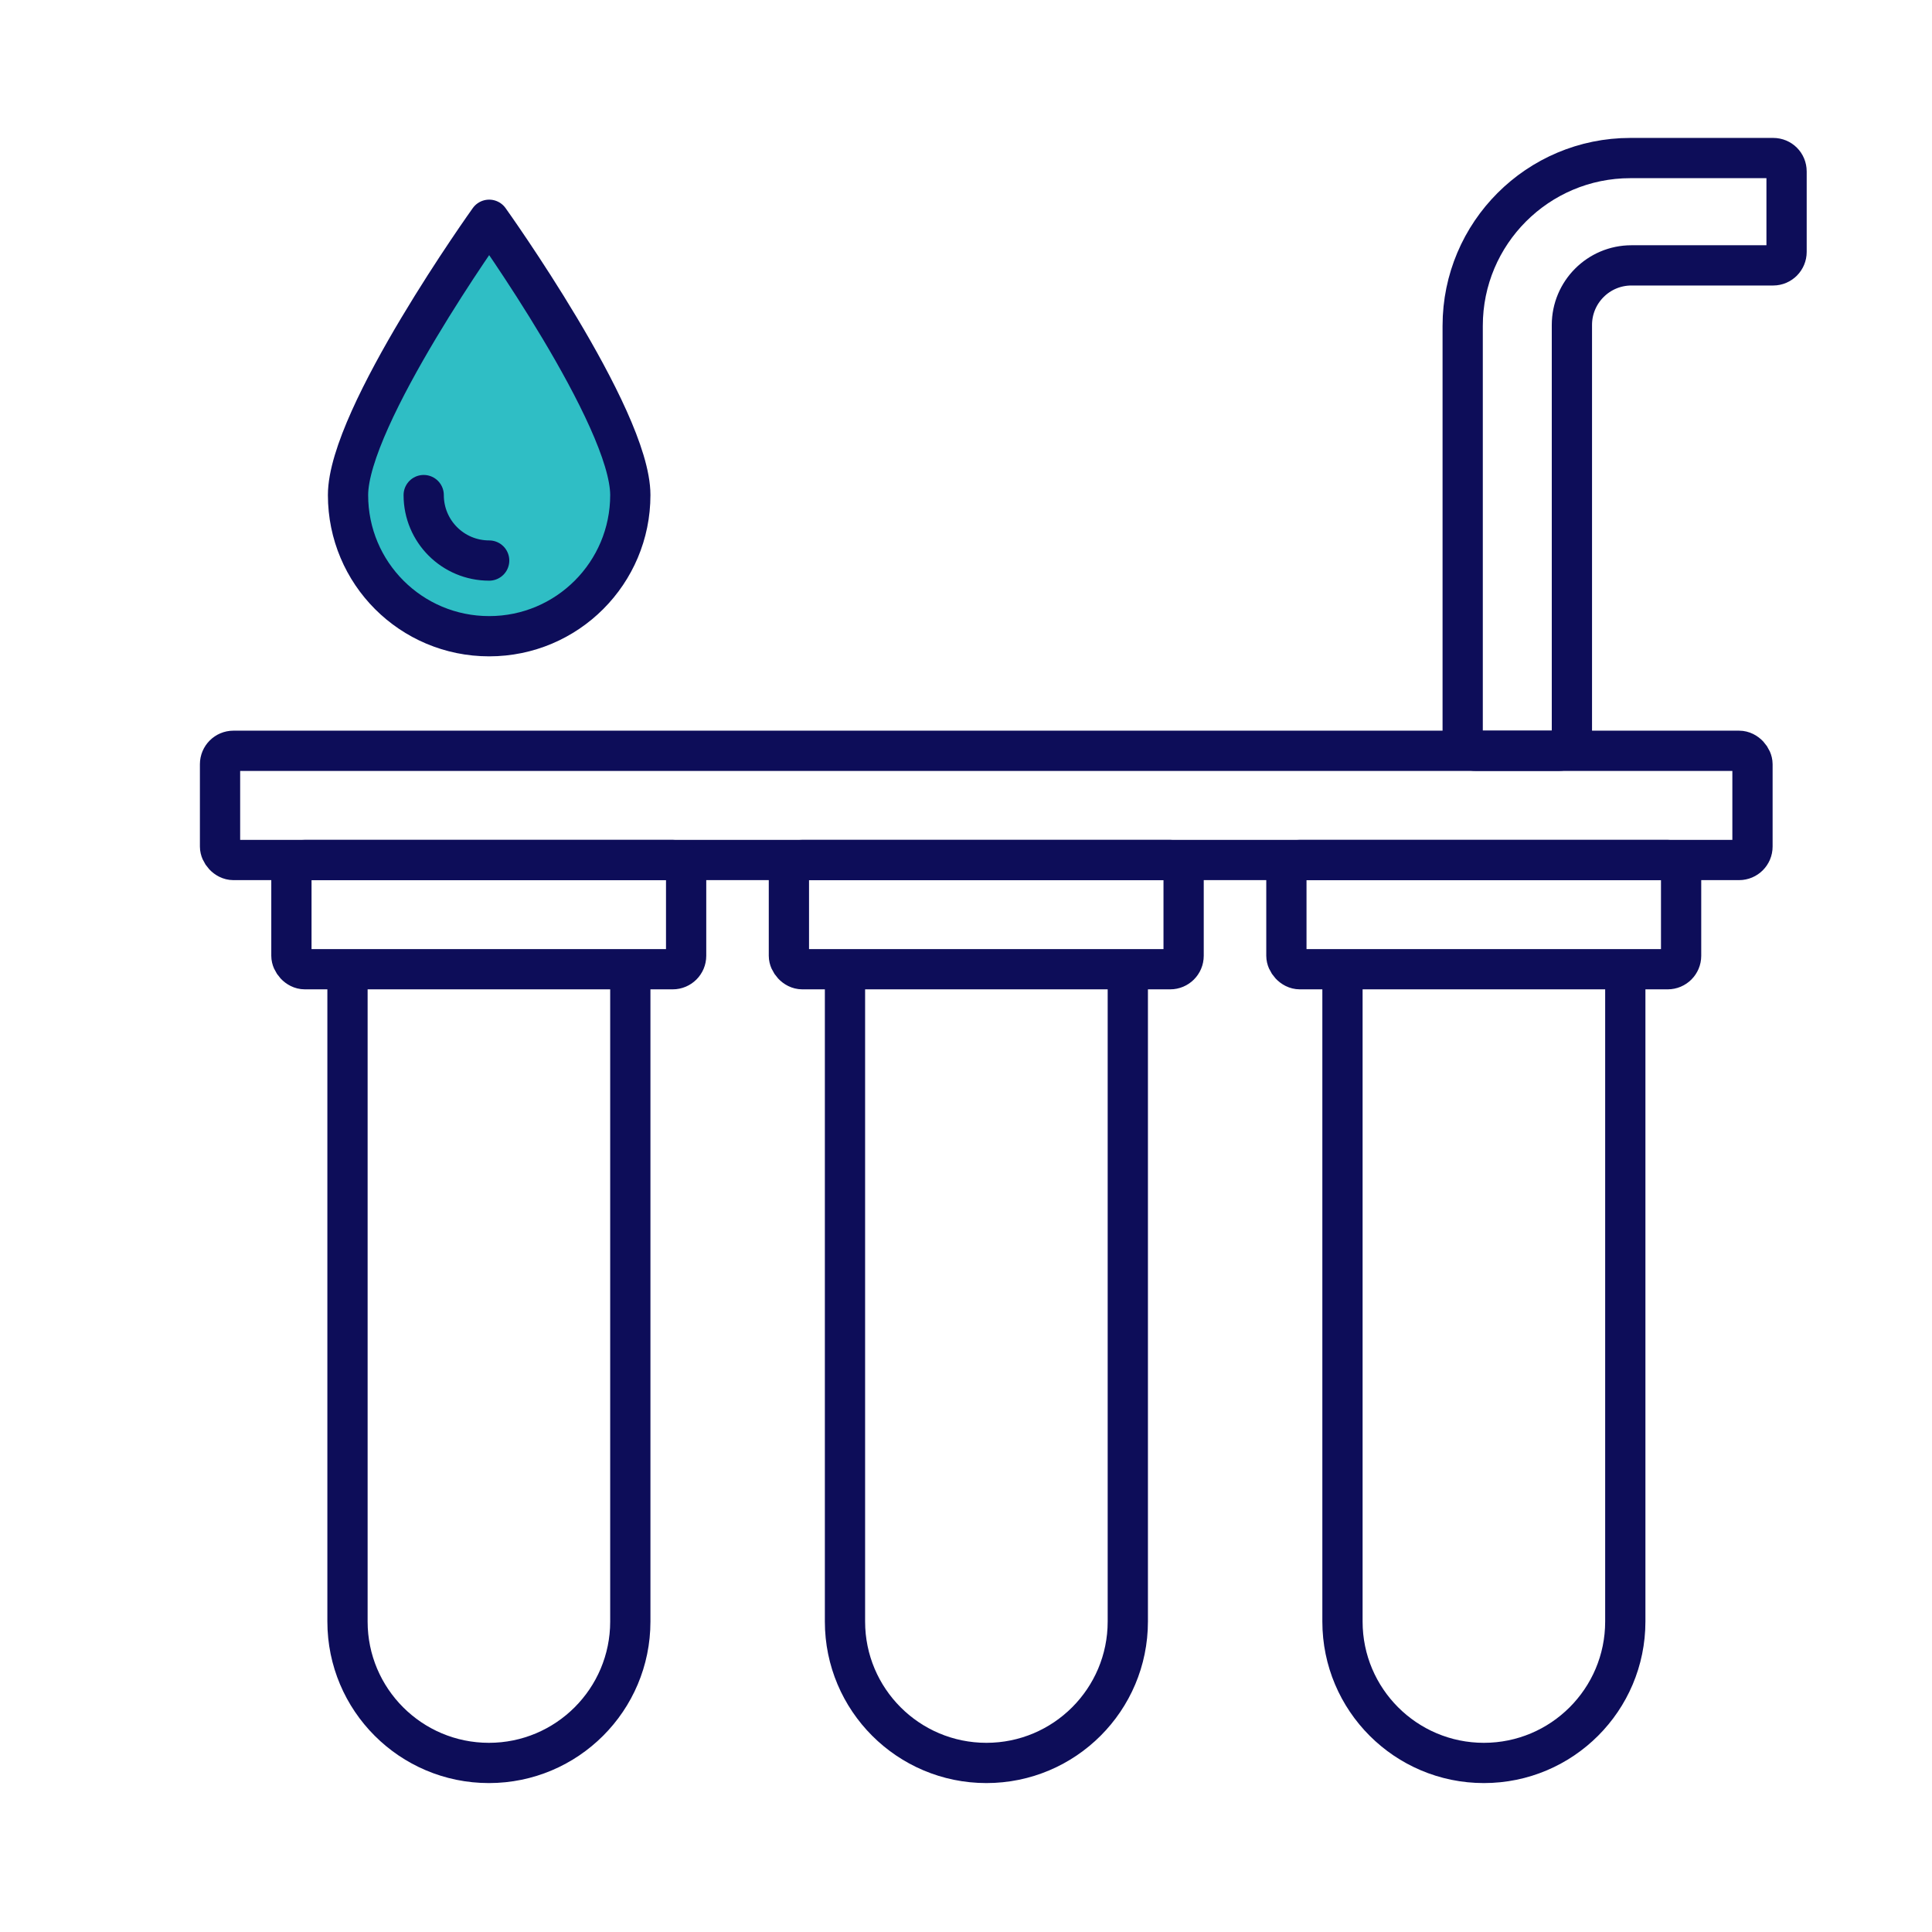
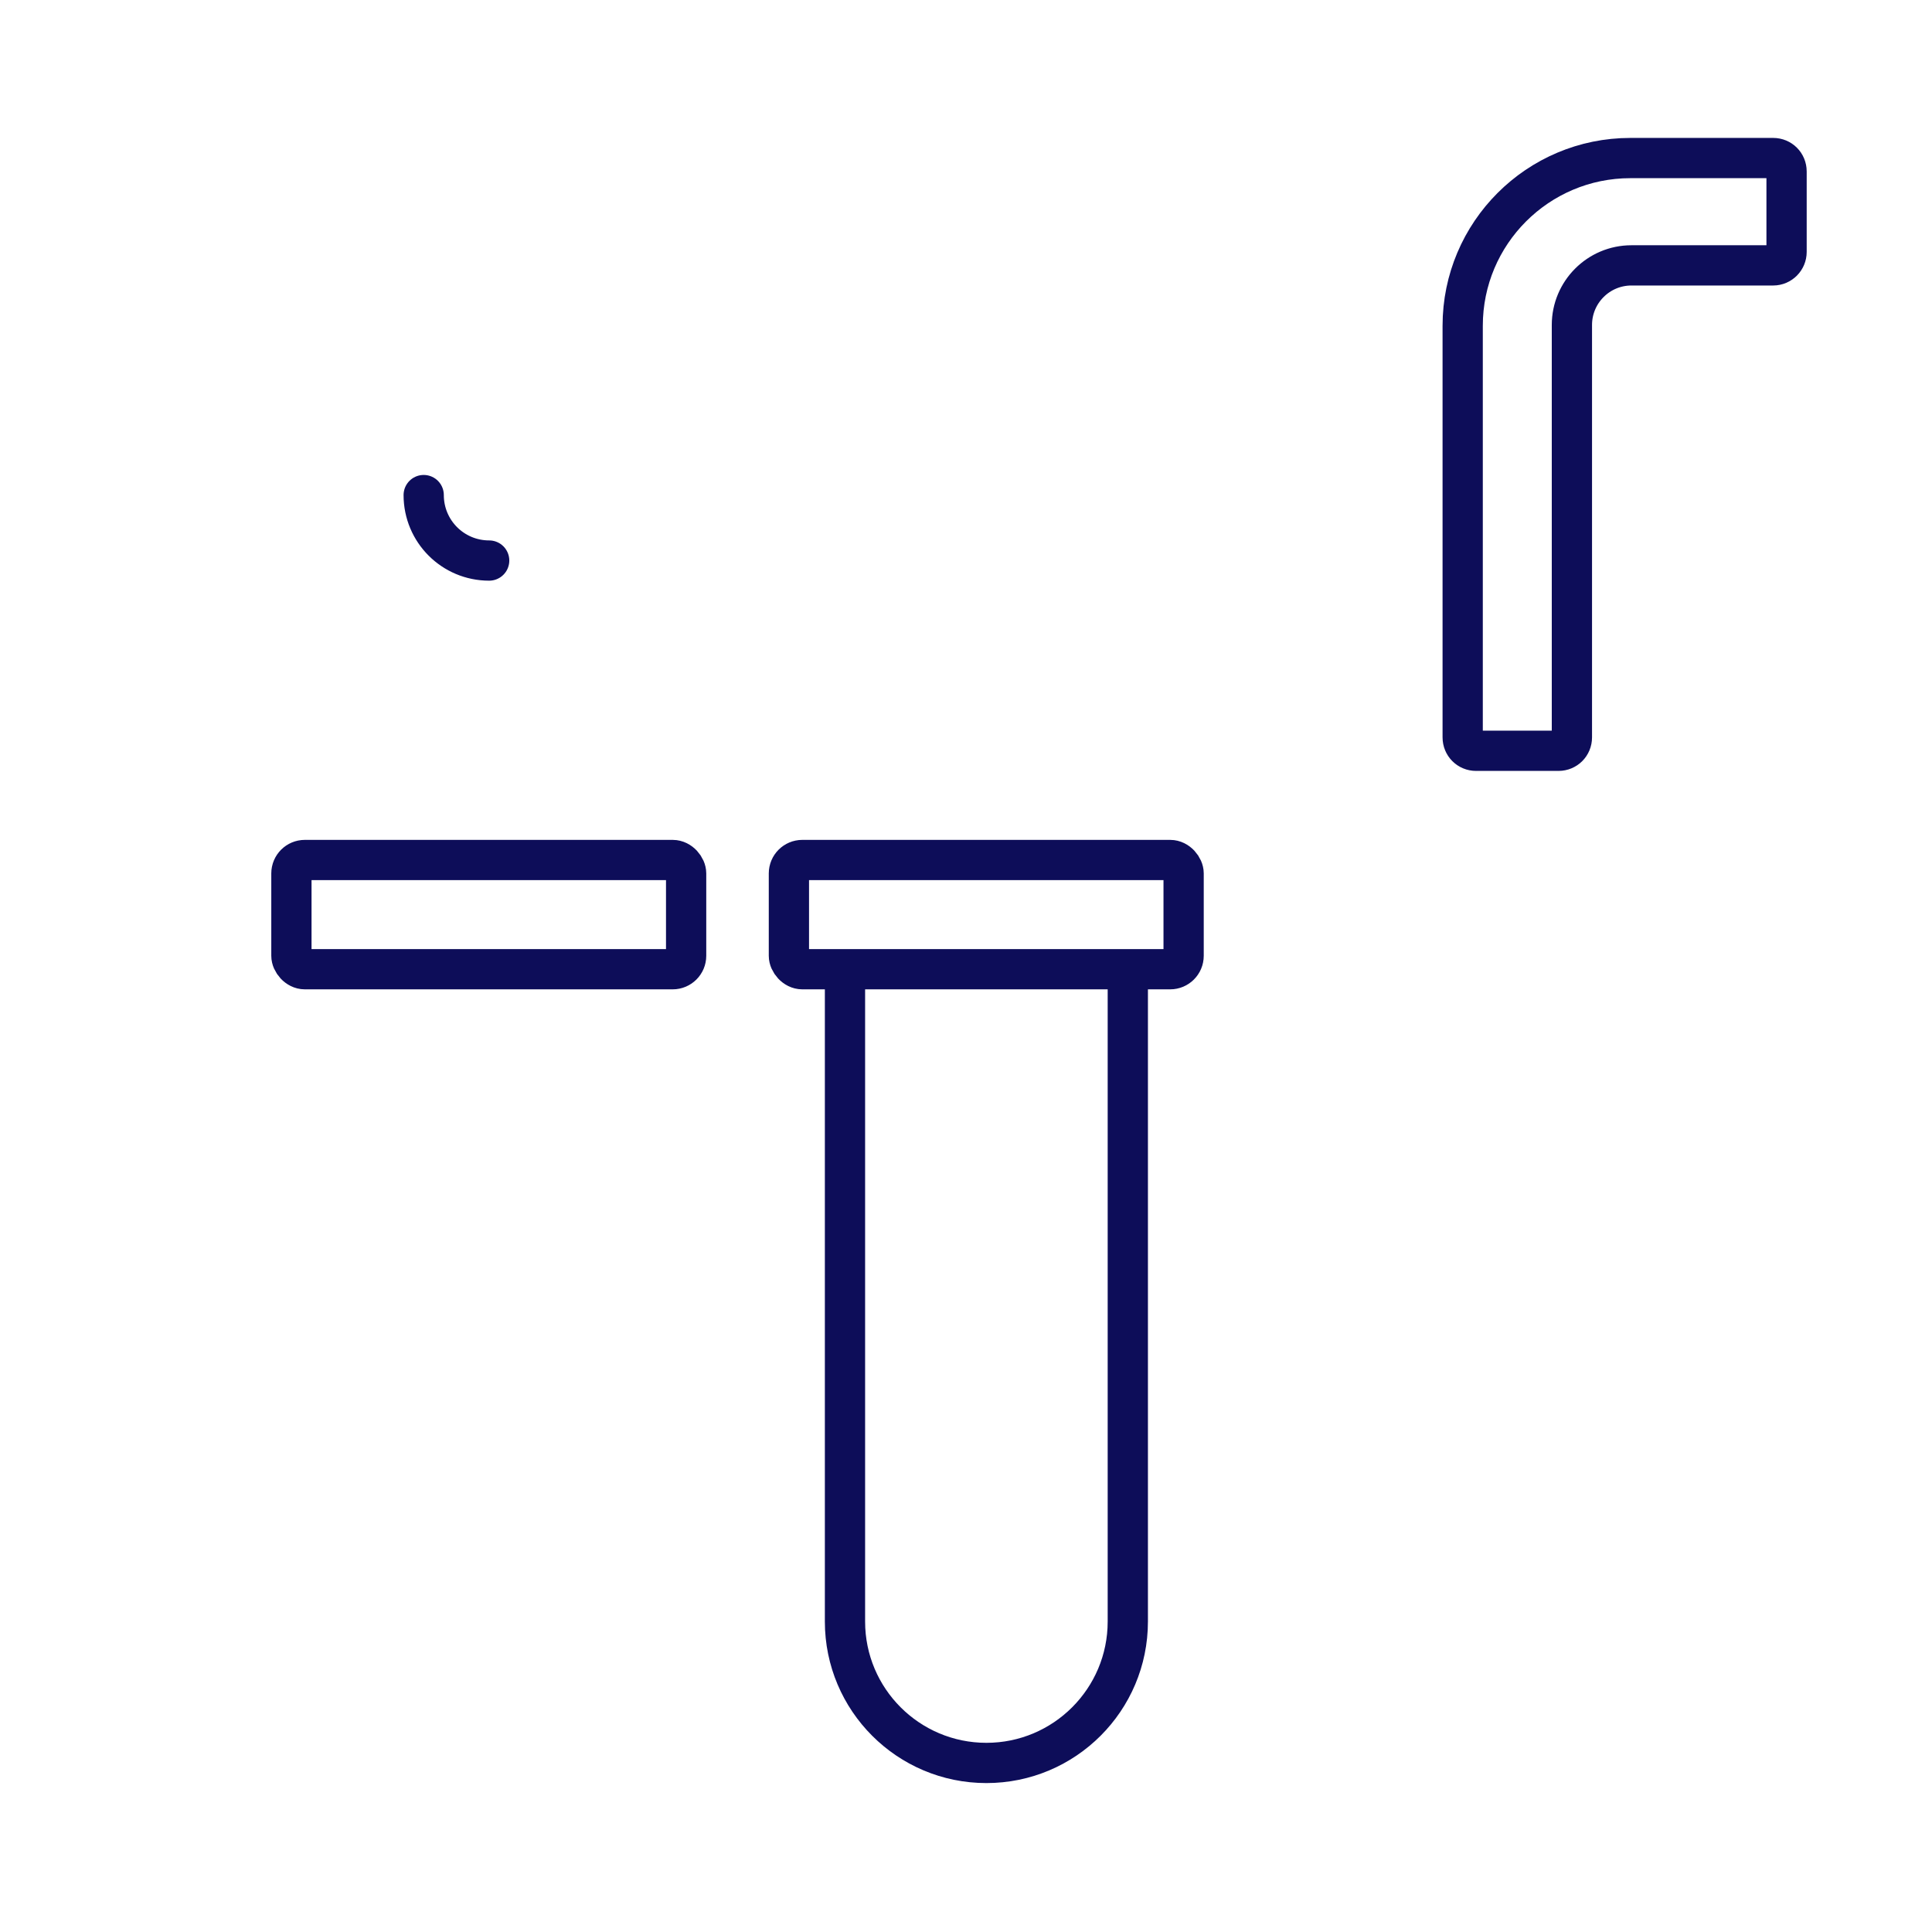
<svg xmlns="http://www.w3.org/2000/svg" id="Layer_1" viewBox="0 0 72 72">
  <defs>
    <style>.cls-1{fill:#2fbec5;}.cls-1,.cls-2{stroke:#0d0d59;stroke-linecap:round;stroke-linejoin:round;stroke-width:1.5px;}.cls-2{fill:none;}</style>
  </defs>
-   <path class="cls-1" d="M23.49,18.45c0,2.9-2.35,5.26-5.26,5.26s-5.26-2.35-5.26-5.26,5.26-10.26,5.26-10.26c0,0,5.26,7.35,5.26,10.26Z" />
-   <rect class="cls-2" x="8.2" y="27.98" width="57.11" height="4.07" rx=".5" ry=".5" />
  <path class="cls-2" d="M55.01,27.98c-.28,0-.5-.22-.5-.5v-15.34c0-3.45,2.8-6.25,6.25-6.25h5.32c.28,0,.5.22.5.5v3c0,.27-.22.5-.5.5h-5.28c-1.23,0-2.22,1-2.22,2.22v15.37c0,.28-.22.5-.5.5h-3.07Z" />
  <rect class="cls-2" x="10.86" y="32.05" width="14.71" height="4.07" rx=".5" ry=".5" />
  <rect class="cls-2" x="29.4" y="32.05" width="14.71" height="4.07" rx=".5" ry=".5" />
-   <rect class="cls-2" x="47.94" y="32.05" width="14.71" height="4.07" rx=".5" ry=".5" />
  <path class="cls-2" d="M42.03,36.32s0,21.2,0,24.11-2.36,5.27-5.27,5.27-5.27-2.36-5.27-5.27,0-24.11,0-24.11" />
-   <path class="cls-2" d="M60.57,36.32v24.11c0,2.91-2.36,5.27-5.27,5.27s-5.27-2.36-5.27-5.27v-24.11" />
-   <path class="cls-2" d="M23.49,36.32s0,21.2,0,24.11-2.36,5.27-5.27,5.27-5.27-2.36-5.27-5.27v-24.11" />
  <path class="cls-2" d="M18.23,20.89c-1.35,0-2.44-1.09-2.44-2.44" />
</svg>